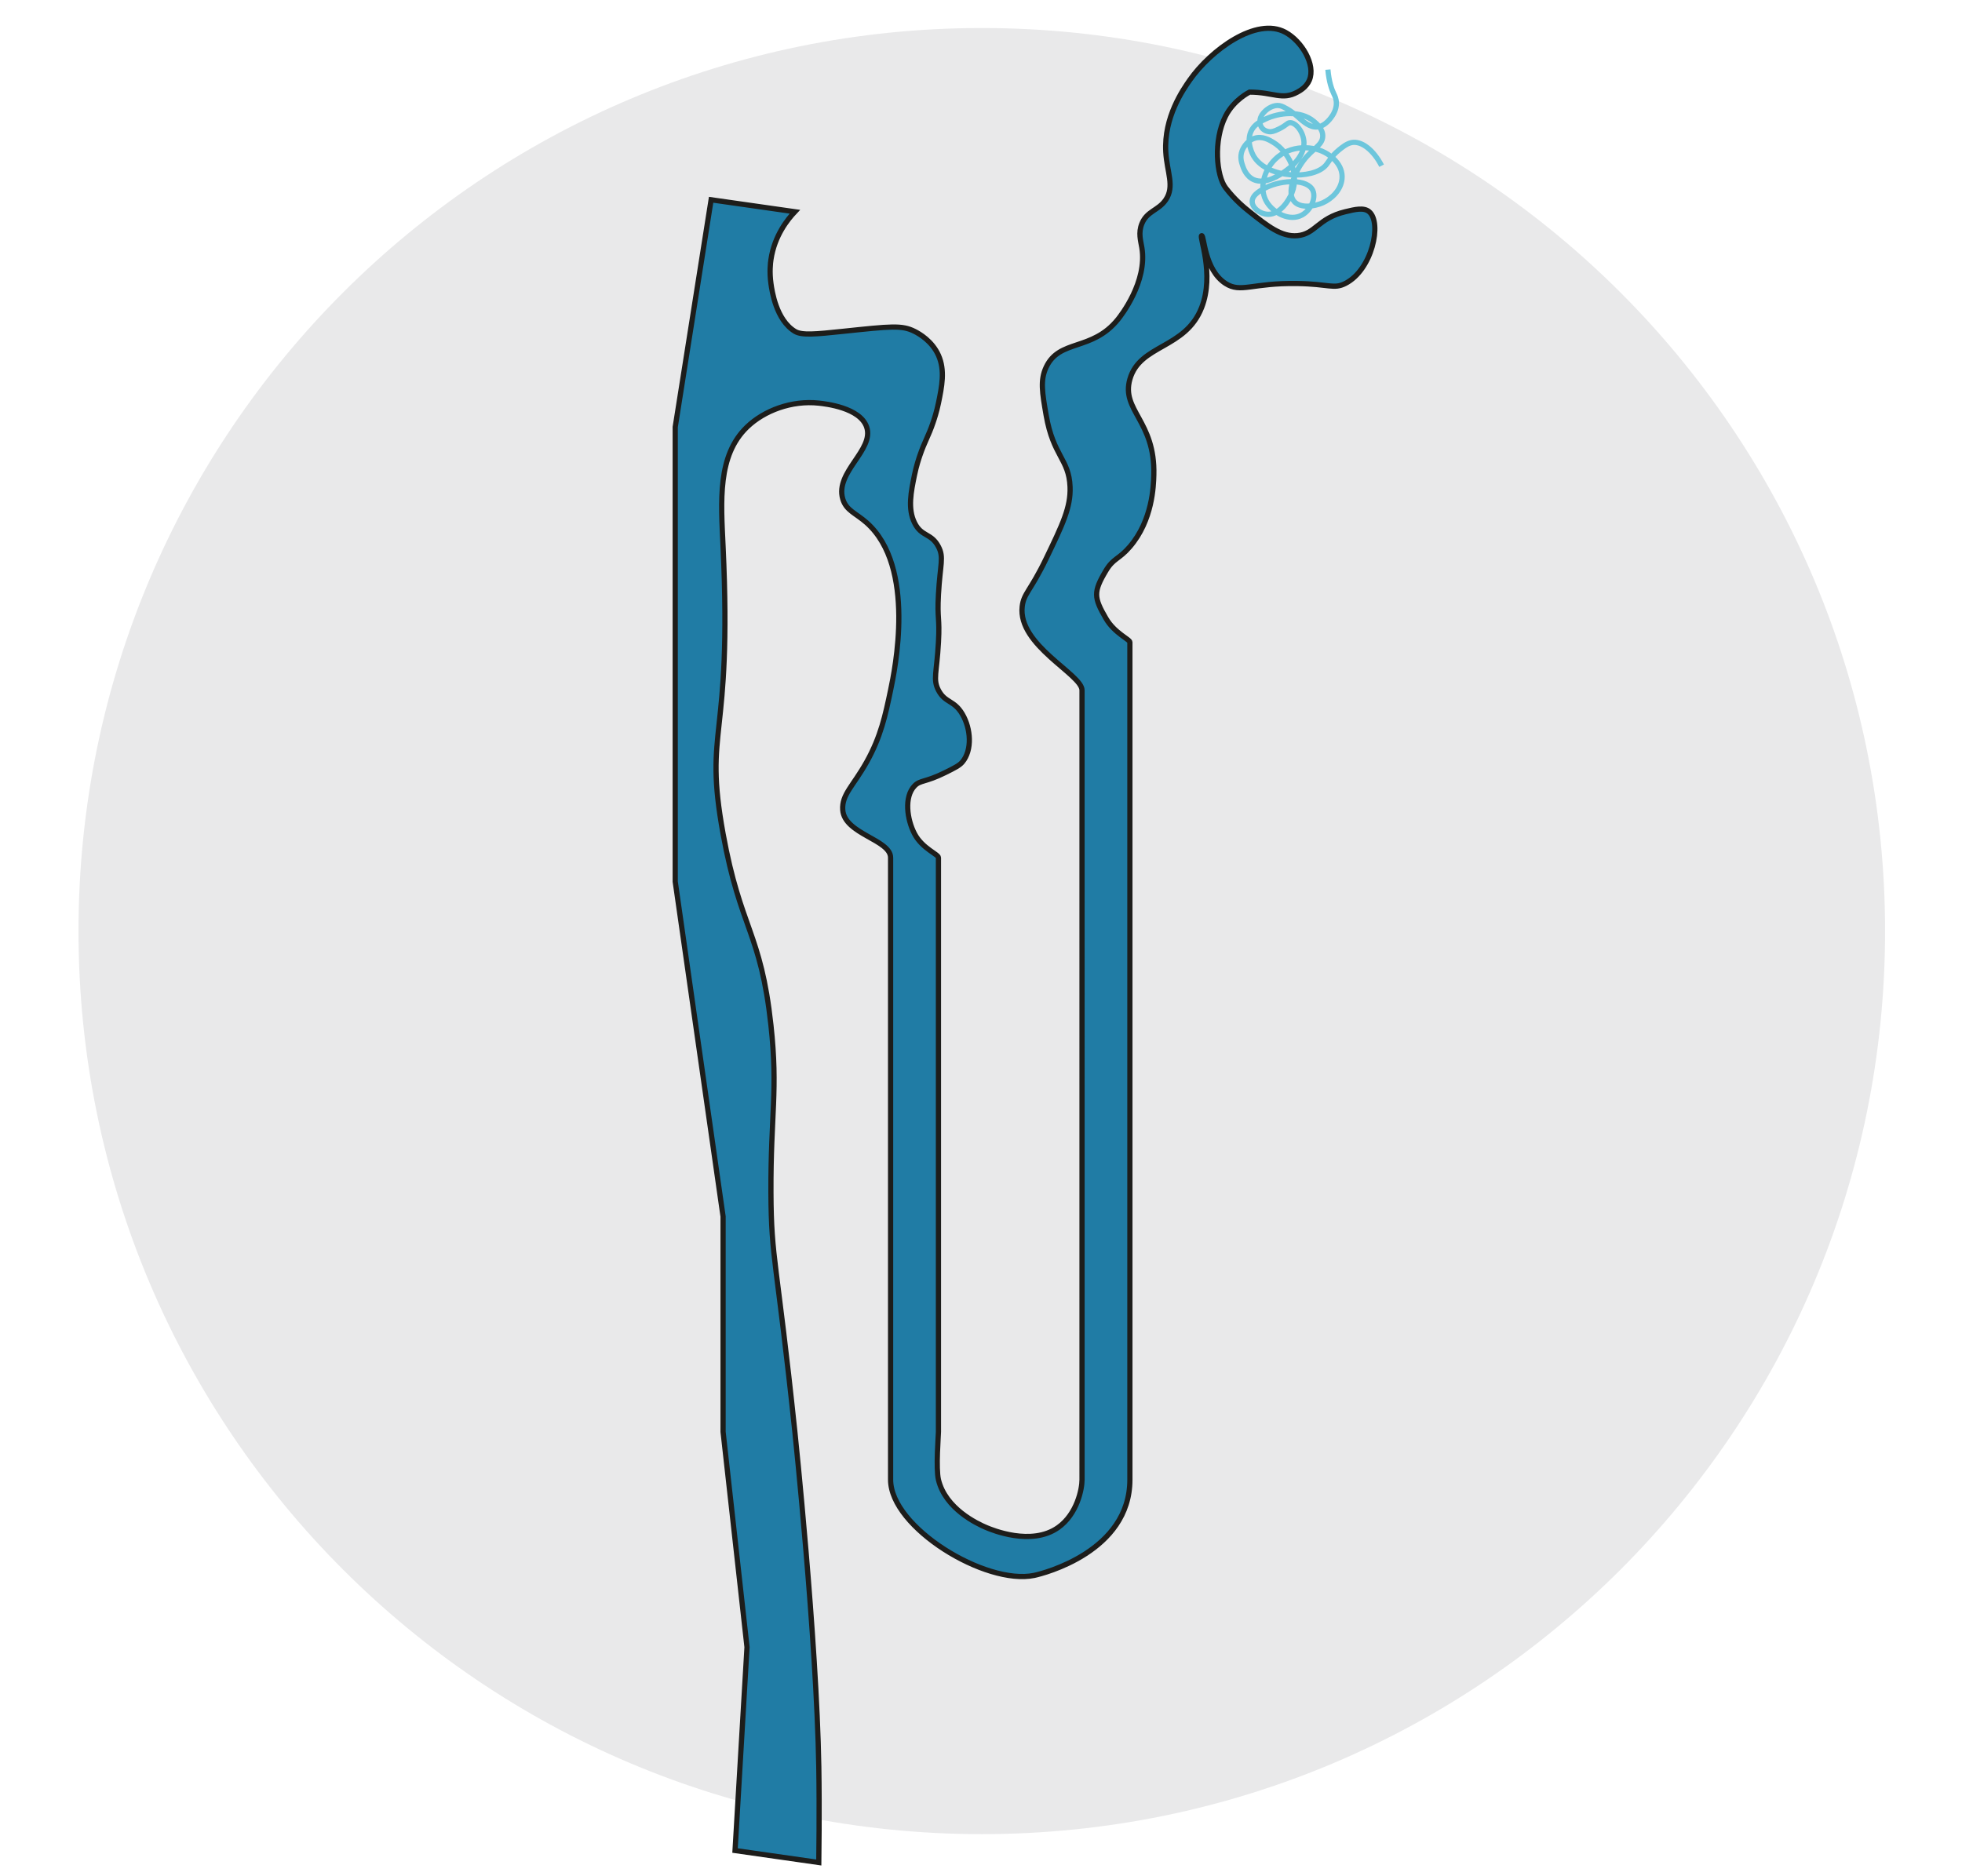
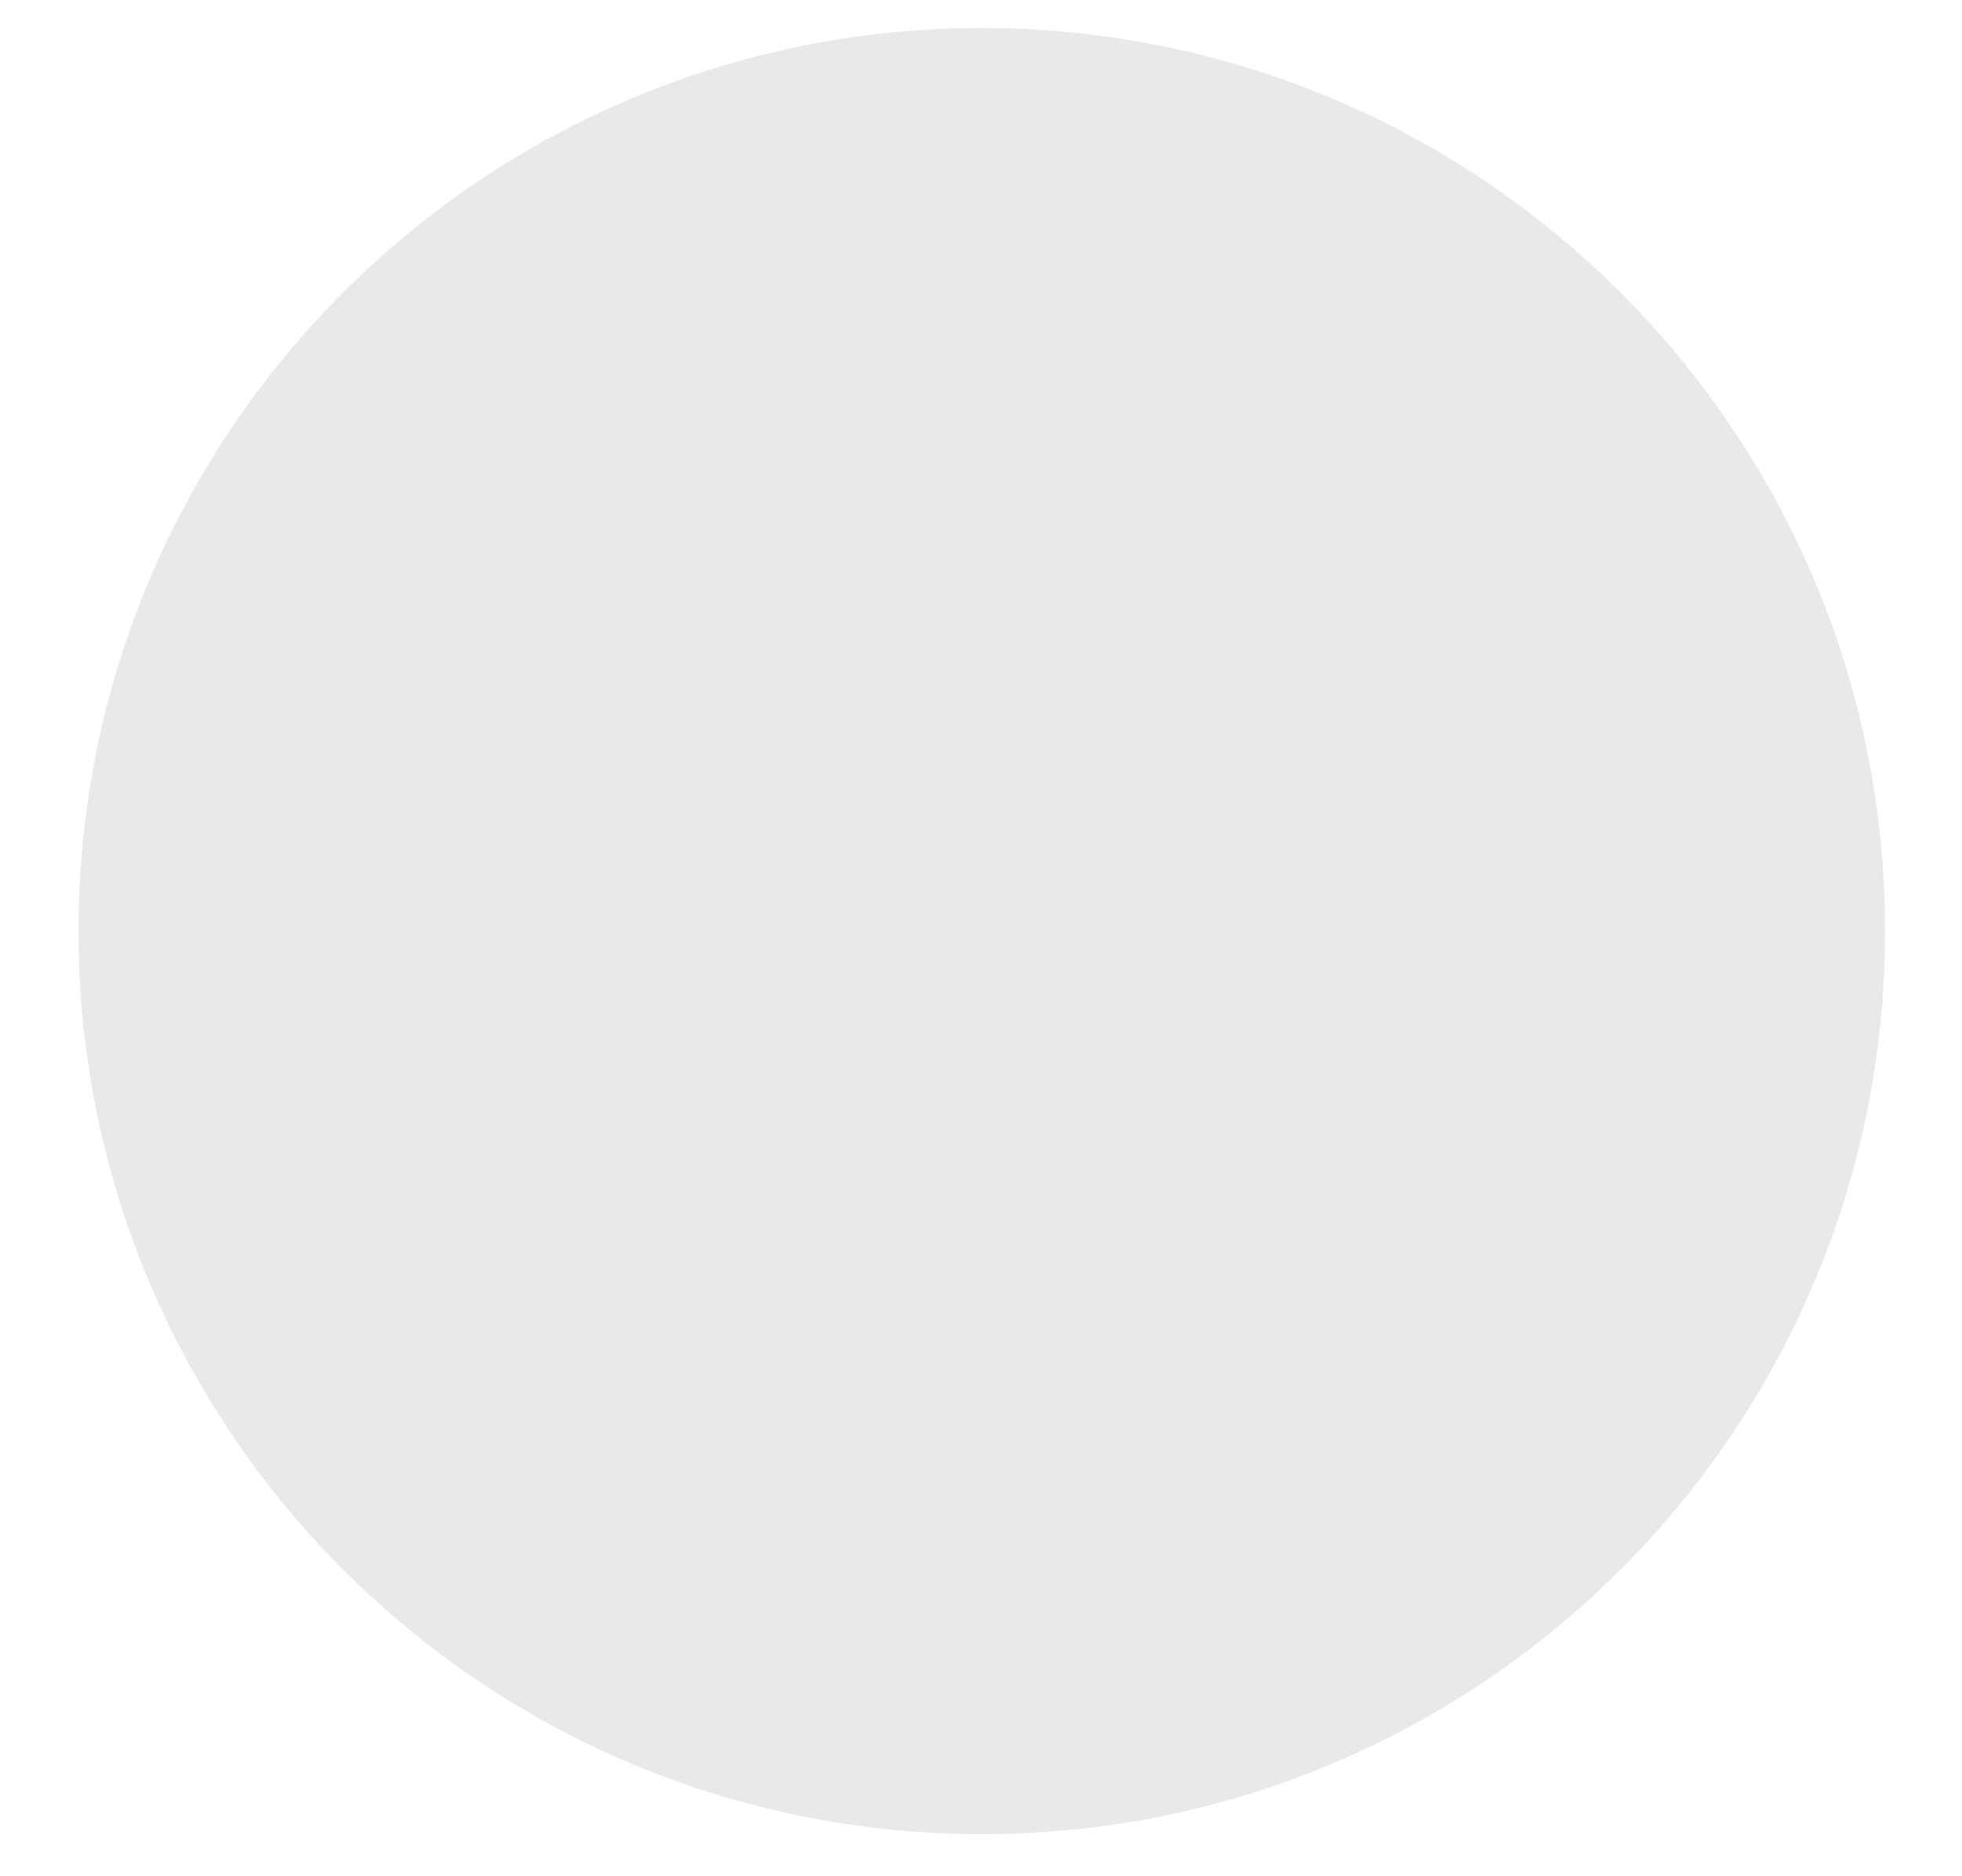
<svg xmlns="http://www.w3.org/2000/svg" version="1.1" id="svg1" width="1505.333" height="1440" viewBox="0 0 1505.333 1440">
  <defs id="defs1">
    <clipPath id="clipPath2">
      <path d="M 0,1080 H 1129 V 0 H 0 Z" transform="translate(-1084.729,-544.097)" id="path2" />
    </clipPath>
    <clipPath id="clipPath4">
-       <path d="M 0,1080 H 1129 V 0 H 0 Z" transform="translate(-471.165,-8)" id="path4" />
+       <path d="M 0,1080 H 1129 V 0 H 0 " transform="translate(-471.165,-8)" id="path4" />
    </clipPath>
    <clipPath id="clipPath6">
-       <path d="M 0,1080 H 1129 V 0 H 0 Z" transform="translate(-795.022,-984.623)" id="path6" />
-     </clipPath>
+       </clipPath>
  </defs>
  <g id="layer-MC0">
    <path id="path1" d="m 0,0 c 0,-287.136 -232.771,-519.906 -519.906,-519.906 -287.136,0 -519.907,232.77 -519.907,519.906 0,287.136 232.771,519.906 519.907,519.906 C -232.771,519.906 0,287.136 0,0" style="fill:#e9e9ea;fill-opacity:1;fill-rule:nonzero;stroke:none" transform="matrix(1.333,0,0,-1.333,1446.305,714.538)" clip-path="url(#clipPath2)" />
-     <path id="path3" d="m 0,0 c 0.025,1.456 0.416,30.546 0,55.094 -1.247,73.603 -13.773,192.827 -13.773,192.828 -10.412,99.093 -13.613,98.994 -13.774,137.734 -0.187,45.258 4.128,58.45 0,96.414 -5.847,53.78 -17.517,54.993 -27.547,110.188 -11.337,62.392 5.277,51.477 0,165.282 -1.223,26.379 -3.295,52.408 13.774,68.867 9.905,9.551 25.809,15.447 41.32,13.773 3.718,-0.401 23.785,-2.568 27.547,-13.773 4.44,-13.224 -18.255,-25.841 -13.774,-41.321 1.965,-6.785 7.418,-8.137 13.774,-13.773 28.649,-25.408 16.14,-85.118 13.773,-96.415 -2.981,-14.23 -5.591,-26.69 -13.773,-41.32 C 19.816,619.756 13.17,614.828 13.773,606.031 14.736,592 41.32,588.958 41.32,578.484 V 220.375 c 0,-27.547 54.749,-60.879 82.641,-55.094 5.421,1.124 55.094,13.774 55.094,55.094 v 482.071 c 0.237,1.663 -8.769,5.133 -13.773,13.773 -6.942,11.985 -7.375,15.2 0,27.547 4.317,7.229 7.447,6.395 13.773,13.774 13.065,15.237 13.601,34.99 13.774,41.32 0.844,31.081 -18.898,37.113 -13.774,55.094 5.751,20.183 31.964,17.279 41.32,41.32 7.5,19.269 -1.606,41.009 0,41.32 1.479,0.287 1.448,-19.628 13.774,-27.547 8.802,-5.655 15.166,0.423 41.32,0 18.224,-0.295 20.937,-3.339 27.547,0 15.498,7.83 21.256,35.013 13.774,41.321 -3.066,2.583 -8.023,1.387 -13.774,0 -15.795,-3.811 -17.169,-12.851 -27.547,-13.774 -9.195,-0.818 -17.113,5.478 -27.547,13.774 -2.9,2.305 -8.316,6.668 -13.773,13.773 -5.26,6.847 -7.175,27.273 0,41.32 4.821,9.441 13.773,13.774 13.773,13.774 13.774,0 18.707,-4.862 27.547,0 1.428,0.786 5.176,2.846 6.887,6.887 3.742,8.836 -4.316,22.386 -13.773,27.546 -16.701,9.113 -43.014,-10.252 -55.094,-27.546 -3.815,-5.461 -14.916,-21.353 -13.774,-41.321 0.667,-11.67 5.234,-19.78 0,-27.547 -4.215,-6.254 -10.789,-6.355 -13.773,-13.773 -2.132,-5.298 -0.646,-9.889 0,-13.773 3.275,-19.714 -12.103,-39.25 -13.774,-41.321 -14.958,-18.532 -33.669,-11.168 -41.32,-27.547 -3.48,-7.451 -2.241,-14.611 0,-27.547 4.113,-23.754 13.138,-25.183 13.774,-41.32 0.461,-11.738 -4.284,-21.598 -13.774,-41.32 -9.002,-18.707 -12.879,-19.925 -13.773,-27.547 -2.624,-22.354 34.433,-39.014 34.433,-48.208 V 220.375 c 0,-5.337 -2.795,-19.787 -13.773,-27.547 -15.389,-10.875 -38.173,-1.32 -41.32,0 -5.342,2.24 -23.572,10.883 -27.547,27.547 -1.549,6.489 0,25.646 0,27.547 v 330.562 c 0,2.026 -9.276,5.162 -13.774,13.774 -4.321,8.272 -6.087,21.208 0,27.547 3.323,3.461 6.049,1.894 17.722,7.701 5.419,2.697 8.128,4.044 9.825,6.072 5.787,6.917 4.889,19.217 0,27.547 -4.834,8.235 -9.869,6.291 -13.773,13.773 -3.269,6.264 -0.959,9.96 0,27.548 0.812,14.911 -0.805,12.782 0,27.547 0.958,17.587 3.267,21.283 0,27.547 -4.158,7.965 -9.767,5.579 -13.774,13.773 -3.986,8.151 -2.002,17.806 0,27.547 1.053,5.125 2.43,9.224 3.091,11.174 2.763,8.145 4.864,10.925 7.622,19.078 0.663,1.958 2.019,6.006 3.061,11.068 1.954,9.499 3.883,18.871 0,27.547 -3.627,8.101 -10.854,12.314 -13.774,13.773 -7.306,3.652 -13.395,2.933 -41.321,0 -15.658,-1.644 -23.568,-2.417 -27.546,0 -10.859,6.597 -13.212,23.506 -13.774,27.547 -0.922,6.626 -0.292,11.786 0,13.774 2.043,13.881 9.787,23.334 13.774,27.547 L -61.98,957.254 -82.641,826.407 V 564.711 l 13.774,-96.414 13.773,-96.414 V 247.922 L -41.32,123.961 -48.207,6.887 Z" style="fill:#207ca5;fill-opacity:1;fill-rule:nonzero;stroke:#1d1d1b;stroke-width:3;stroke-linecap:butt;stroke-linejoin:miter;stroke-miterlimit:10;stroke-dasharray:none;stroke-opacity:1" transform="matrix(1.333,0,0,-1.333,628.219,1429.333)" clip-path="url(#clipPath4)" />
    <path id="path5" d="m 0,0 c -4.637,9.014 -11.625,14.552 -17.406,13.288 -2.721,-0.595 -5.344,-2.733 -7.134,-4.193 -4.522,-3.686 -5.909,-6.93 -7.586,-8.867 -7.267,-8.391 -33.466,-7.808 -41.377,5.08 -0.299,0.487 -5.177,8.706 -1.117,15.511 1.899,3.185 4.929,4.674 7.681,5.984 7.928,3.775 20.196,5.206 27.917,-1.231 1.651,-1.377 5.327,-4.442 5.136,-8.74 -0.228,-5.166 -5.811,-6.919 -11.057,-13.848 -5.189,-6.853 -9.913,-18.592 -5.28,-23.68 3.486,-3.827 11.365,-2.901 16.384,-0.66 5.033,2.247 10.459,7.273 11.058,13.848 0.759,8.324 -6.767,13.183 -8.346,14.202 -7.904,5.103 -21.524,5.513 -30.201,-3.049 -6.552,-6.467 -9.408,-17.186 -4.637,-24.773 3.78,-6.012 13.091,-11.24 20.236,-7.215 4.99,2.81 8.012,9.618 6.208,13.936 -2.875,6.875 -17.539,6.344 -26.729,1.93 -2.393,-1.149 -7.916,-3.801 -8.229,-7.775 -0.312,-3.979 4.721,-7.76 9.346,-7.736 6.521,0.032 11.626,7.623 13.531,12.361 4.539,11.291 -2.11,23.782 -10.653,29.015 -2.197,1.346 -6.365,3.899 -10.986,2.362 -4.871,-1.618 -6.881,-6.661 -7.039,-7.076 -1.407,-3.688 -0.349,-6.792 0.285,-8.651 0.518,-1.52 2.083,-6.108 6.325,-8.041 6.904,-3.146 15.732,3.093 18.025,4.713 2.177,1.539 11.286,7.976 10.963,16.732 -0.22,5.987 -4.801,11.714 -8.252,11.319 -1.48,-0.17 -1.7,-1.346 -5.944,-3.494 -3.371,-1.706 -4.752,-1.733 -5.398,-1.703 -0.749,0.036 -2.8,0.26 -4.304,1.881 -1.858,2 -1.453,4.593 -1.38,5.068 0.325,2.084 1.559,3.481 2.283,4.281 2.01,2.22 5.657,4.401 8.965,3.799 1.407,-0.256 2.767,-1.018 4.305,-1.88 0.983,-0.552 1.735,-1.068 2.203,-1.391 1.834,-1.268 3.066,-2.39 3.385,-2.674 3.737,-3.334 7.522,-6.711 11.723,-6.339 4.898,0.434 8.295,5.778 8.869,6.683 0.542,0.852 2.262,3.631 2.189,7.165 -0.052,2.471 -0.958,4.205 -1.379,5.068 -1.345,2.754 -2.879,7.131 -3.496,14.114" style="fill:none;stroke:#6dc6dc;stroke-width:3;stroke-linecap:butt;stroke-linejoin:miter;stroke-miterlimit:10;stroke-dasharray:none;stroke-opacity:1" transform="matrix(1.333,0,0,-1.333,1060.029,127.169)" clip-path="url(#clipPath6)" />
  </g>
</svg>